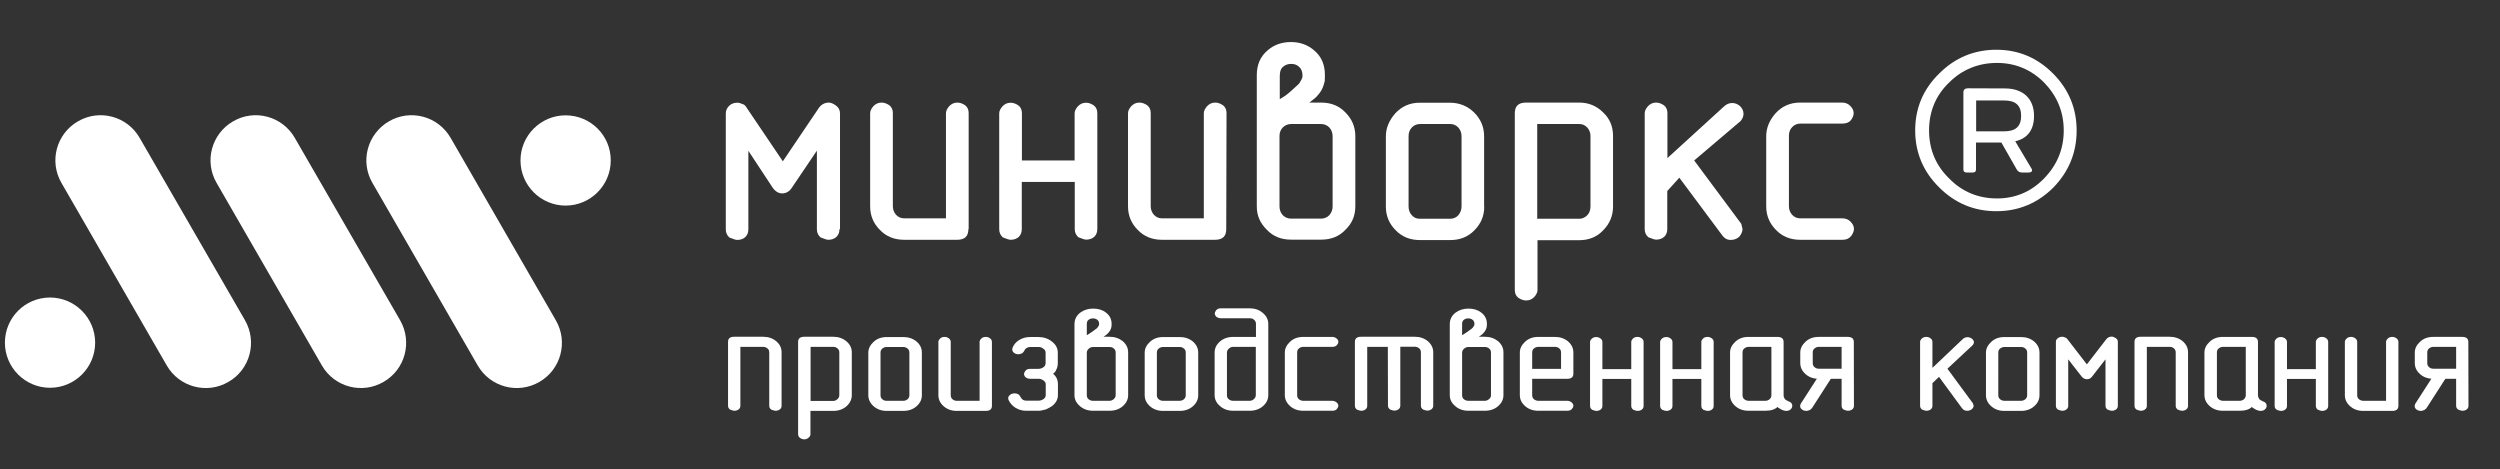
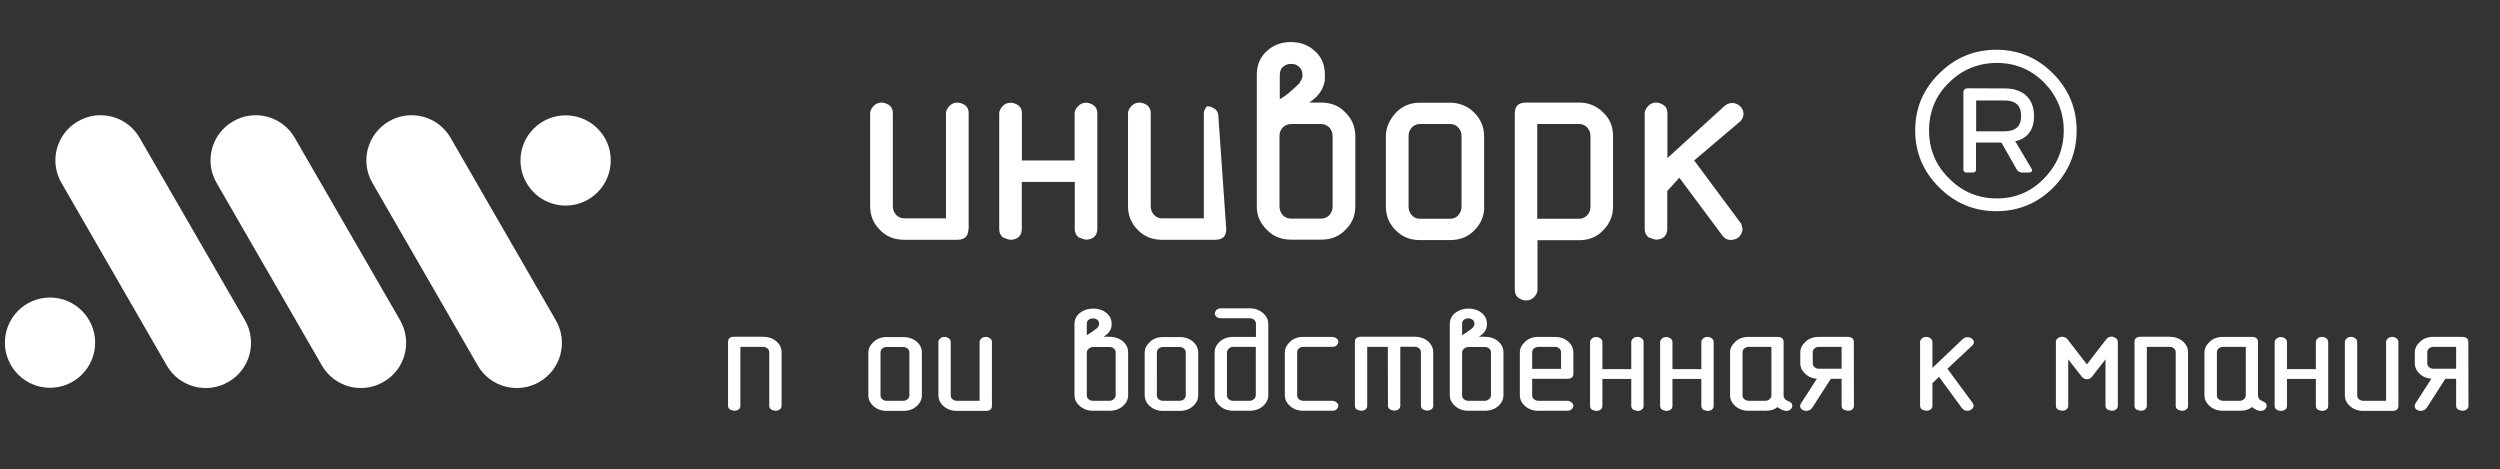
<svg xmlns="http://www.w3.org/2000/svg" version="1.1" id="Слой_1" x="0px" y="0px" viewBox="0 0 1783.9 335" style="enable-background:new 0 0 1783.9 335;" xml:space="preserve">
  <rect x="0" y="0" width="1783.9" height="335" fill="#333333" stroke="none" />
  <style type="text/css">
	.st0{fill:#FFFFFF;}
</style>
  <g>
-     <path class="st0" d="M599,163.5c0,2.3-0.7,4.1-2.1,5.5c-1.6,1.5-3.7,2.1-5.9,2.1c-1.2,0-2.8-0.7-5.5-1.7c-1.7-1.5-2.6-3.4-2.6-5.8   v-56.1l-17.7,26.2c-1.7,2.8-4.2,4.3-7,4.3s-5.1-1.5-7-4.3L534,107.6v56c0,2.3-0.7,4.1-2.1,5.5c-1.6,1.5-3.7,2.1-5.9,2.1   c-1.2,0-2.8-0.7-5.5-1.7c-1.7-1.5-2.6-3.4-2.6-5.8V80.9c0-2,0.8-3.8,2.3-5.3s3.4-2.3,5.9-2.3c1.2,0,2.3,0.3,3.3,0.8   c1.5,0.3,2.6,1.3,3.4,2.8l25.8,38.2L584.3,77c1.7-2.4,4.2-3.8,7.1-3.8c1.5,0,3.1,0.7,5.1,2.1c2,1.5,2.9,3.3,2.9,5.7v82.6L599,163.5   L599,163.5z" />
    <path class="st0" d="M691,163.5c0,5.1-2.6,7.6-8,7.6h-37.8c-7,0-12.8-2.3-17.3-7c-4.6-4.6-7-10.2-7-16.9V80.8c0-1.6,0.8-3.3,2.3-5   c1.5-1.6,3.4-2.6,5.8-2.6c2,0,3.8,0.7,5.7,2c1.6,1.3,2.4,3.1,2.4,5.5v66.4c0,2.4,0.8,4.6,2.4,6.3c1.6,1.6,3.4,2.4,5.7,2.4H675v-75   c0-1.6,0.8-3.3,2.3-5c1.5-1.6,3.4-2.6,5.8-2.6c2,0,3.8,0.7,5.7,2c1.6,1.3,2.4,3.1,2.4,5.5v82.9L691,163.5L691,163.5z" />
    <path class="st0" d="M766.8,114.6V80.9c0-1.6,0.8-3.3,2.3-5c1.5-1.6,3.4-2.6,5.8-2.6c2,0,3.8,0.7,5.7,2c1.6,1.3,2.4,3.1,2.4,5.5   v82.6c0,2.3-0.7,4.1-2.1,5.5c-1.6,1.5-3.7,2.1-5.9,2.1c-1.2,0-2.8-0.7-5.5-1.7c-1.7-1.5-2.6-3.4-2.6-5.8v-33.7h-37.8v33.7   c0,2.3-0.7,4.1-2.1,5.5c-1.6,1.5-3.7,2.1-5.9,2.1c-1.2,0-2.8-0.7-5.5-1.7c-1.7-1.5-2.6-3.4-2.6-5.8V80.9c0-1.6,0.8-3.3,2.3-5   c1.5-1.6,3.4-2.6,5.8-2.6c2,0,3.8,0.7,5.7,2c1.6,1.3,2.4,3.1,2.4,5.5v33.7H767v0.1H766.8z" />
-     <path class="st0" d="M875,163.5c0,5.1-2.6,7.6-8,7.6h-37.8c-7,0-12.8-2.3-17.3-7c-4.6-4.6-7-10.2-7-16.9V80.8c0-1.6,0.8-3.3,2.3-5   c1.5-1.6,3.4-2.6,5.8-2.6c2,0,3.8,0.7,5.7,2c1.6,1.3,2.4,3.1,2.4,5.5v66.4c0,2.4,0.8,4.6,2.4,6.3c1.6,1.6,3.4,2.4,5.7,2.4H859v-75   c0-1.6,0.8-3.3,2.3-5c1.5-1.6,3.4-2.6,5.8-2.6c2,0,3.8,0.7,5.7,2c1.6,1.3,2.4,3.1,2.4,5.5L875,163.5L875,163.5z" />
+     <path class="st0" d="M875,163.5c0,5.1-2.6,7.6-8,7.6h-37.8c-7,0-12.8-2.3-17.3-7c-4.6-4.6-7-10.2-7-16.9V80.8c0-1.6,0.8-3.3,2.3-5   c1.5-1.6,3.4-2.6,5.8-2.6c2,0,3.8,0.7,5.7,2c1.6,1.3,2.4,3.1,2.4,5.5v66.4c0,2.4,0.8,4.6,2.4,6.3c1.6,1.6,3.4,2.4,5.7,2.4H859v-75   c0-1.6,0.8-3.3,2.3-5c2,0,3.8,0.7,5.7,2c1.6,1.3,2.4,3.1,2.4,5.5L875,163.5L875,163.5z" />
    <path class="st0" d="M934.4,73.2h8.3c7,0,12.8,2.3,17.3,7c4.6,4.6,7.1,10.2,7.1,16.9v50.2c0,6.5-2.3,12.1-7,16.6   c-4.6,4.9-10.4,7.1-17.4,7.1h-21.5c-7,0-12.8-2.3-17.3-7.1c-4.9-4.9-7.1-10.2-7.1-16.6V97.2V53.6c0-7.2,2.4-13,7.4-17.4   c4.7-4.2,10.4-6.2,16.9-6.2c6.6,0,12.2,2,16.9,6.2c5,4.3,7.4,10,7.4,17.4l-0.1,4.2l-0.8,2.9c-0.7,2.4-2.1,5.1-4.5,7.6   c-0.5,0.8-2.3,2.3-5.3,4.6L934.4,73.2z M913,70.9l4.1-2.6c2.1-1.5,5.1-4.1,8.8-7.6l1.2-1.2l1.5-2.6c0.5-0.8,0.8-1.7,0.8-2.9   c0-2.8-0.8-4.9-2.4-6.3c-1.6-1.5-3.4-2.1-5.7-2.1s-4.2,0.7-5.8,2.1c-1.6,1.3-2.3,3.4-2.3,6.5V71L913,70.9L913,70.9L913,70.9z    M950.9,147.4V97.2c0-2.4-0.8-4.6-2.4-6.3c-1.6-1.6-3.7-2.4-5.8-2.4h-21.5c-2.1,0-4.2,0.8-5.8,2.4s-2.4,3.7-2.4,6.2v50.2   c0,2.4,0.8,4.6,2.4,6.3c1.6,1.6,3.7,2.4,5.8,2.4h21.5c2.1,0,4.2-0.8,5.8-2.4C950.1,151.7,950.9,149.8,950.9,147.4z" />
    <path class="st0" d="M1059.1,147.4c0,6.6-2.3,12.2-7,16.9c-4.6,4.8-10.4,7-17.3,7h-21.6c-7,0-12.8-2.3-17.3-7   c-4.6-4.6-7-10.2-7-16.9V97.2c0-5.8,2.3-11.3,6.7-16.3c4.6-5,10.4-7.6,17.4-7.6h21.6c6.7,0,12.5,2.3,17.3,7   c4.6,4.6,7.1,10.2,7.1,16.9v50.3l0,0L1059.1,147.4L1059.1,147.4L1059.1,147.4z M1042.9,147.4V97.2c0-2.4-0.8-4.6-2.4-6.3   c-1.6-1.6-3.4-2.4-5.7-2.4h-21.6c-2.1,0-4.2,0.8-5.7,2.4c-1.6,1.6-2.4,3.7-2.4,6.3v50.2c0,2.4,0.8,4.6,2.4,6.3s3.4,2.4,5.7,2.4   h21.6c2.1,0,4.2-0.8,5.7-2.4C1042,151.9,1042.9,149.8,1042.9,147.4z" />
    <path class="st0" d="M1097.1,171.2v35.7c0,1.6-0.8,3.4-2.4,5.1c-1.6,1.6-3.4,2.4-5.7,2.4c-2,0-3.8-0.7-5.7-2   c-1.6-1.3-2.4-3.1-2.4-5.5V80.8c0-5.1,2.6-7.6,8-7.6h37.9c6.7,0,12.4,2.3,17.1,7c4.9,4.6,7.1,10.2,7.1,16.9v50.3   c0,6.5-2.3,12.1-7,16.9c-4.6,4.9-10.4,7.1-17.3,7.1h-29.9v-0.2L1097.1,171.2L1097.1,171.2z M1097.1,156.1h29.9c2,0,3.8-0.8,5.5-2.4   c1.6-1.6,2.4-3.8,2.4-6.3V97.1c0-2.4-0.8-4.5-2.4-6.2s-3.4-2.4-5.7-2.4h-29.9v67.8L1097.1,156.1L1097.1,156.1z" />
    <path class="st0" d="M1208.9,114.5l33.6,45.2l0.9,3.7c0,1.7-0.8,3.7-2.3,5.5c-1.6,1.5-3.8,2.3-5.9,2.3c-1.5,0-2.8-0.3-3.8-0.9   c-0.9-0.7-2-1.5-2.8-2.8l-30.3-40.7l-8.6,9.5v27.1c0,2.3-0.7,4.1-2.1,5.5c-1.6,1.5-3.7,2.1-5.9,2.1c-1.2,0-2.8-0.7-5.5-1.7   c-1.7-1.5-2.6-3.4-2.6-5.8V80.8c0-1.6,0.8-3.3,2.3-5c1.5-1.6,3.4-2.6,5.8-2.6c2,0,3.8,0.7,5.7,2c1.6,1.3,2.4,3.1,2.4,5.5v32.1   l40-36.5c1.7-1.7,3.8-2.8,6.2-2.8c2.1,0,4.1,0.8,5.7,2.3c1.6,1.6,2.4,3.4,2.4,5.5c0,1.7-0.7,3.4-2,5L1208.9,114.5z" />
-     <path class="st0" d="M1314.8,171.1h-30.2c-7,0-12.8-2.3-17.3-7c-4.6-4.6-7-10.2-7-16.9V97.1c0-5.8,2.3-11.3,6.7-16.3   c4.6-5,10.4-7.6,17.4-7.6h30.2c2.1,0,4.2,0.8,5.7,2.4c1.6,1.6,2.4,3.3,2.4,5.1c0,1.6-0.7,3.4-2,5.1c-1.3,1.6-3.4,2.4-6.2,2.4h-29.9   c-2.1,0-4.2,0.8-5.7,2.4c-1.6,1.6-2.4,3.7-2.4,6.3v50.2c0,2.4,0.8,4.6,2.4,6.3c1.6,1.6,3.4,2.4,5.7,2.4h30.2c2.1,0,4.2,0.8,5.7,2.4   c1.6,1.6,2.4,3.3,2.4,5.1c0,1.6-0.7,3.4-2,5.1C1319.4,170.3,1317.4,171.1,1314.8,171.1z" />
  </g>
  <g>
    <path class="st0" d="M403.6,82.3c-17.7,0-32.2,14.4-32.2,32.2l0,0c0,17.7,14.4,32.2,32.2,32.2c17.7,0,32.2-14.4,32.2-32.2l0,0   C435.9,96.8,421.5,82.3,403.6,82.3z" />
    <path class="st0" d="M396.6,228.5L321.5,98.3c-8.9-15.4-28.6-20.7-44-11.7s-20.7,28.6-11.7,44l75.1,130.2   c8.9,15.4,28.6,20.7,44,11.7C400.2,263.7,405.6,244,396.6,228.5z" />
    <path class="st0" d="M285.5,228.5L210.3,98.3c-8.9-15.4-28.6-20.7-44-11.7c-15.4,8.9-20.7,28.6-11.7,44l75.1,130.2   c8.9,15.4,28.6,20.7,44,11.7C289.1,263.7,294.4,244,285.5,228.5z" />
    <path class="st0" d="M174.8,228.5L99.6,98.3c-8.9-15.4-28.6-20.7-44-11.7c-15.4,8.9-20.7,28.6-11.7,44L119,260.8   c8.9,15.4,28.6,20.7,44,11.7l0,0C178.4,263.7,183.7,244,174.8,228.5z" />
    <path class="st0" d="M35.7,212.3c-17.9,0-32.2,14.5-32.2,32.2l0,0c0,17.7,14.4,32.2,32.2,32.2c17.7,0,32.2-14.4,32.2-32.2l0,0   C67.9,226.8,53.4,212.3,35.7,212.3z" />
  </g>
  <g>
    <path class="st0" d="M557.7,289.6c0,1-0.4,1.9-1.2,2.5c-0.9,0.7-1.9,1-3.2,1c-0.6,0-1.6-0.3-2.9-0.8c-1-0.7-1.5-1.6-1.5-2.7v-38.1   c0-1.2-0.4-2.2-1.3-2.9s-1.9-1.1-3.1-1.1h-16.2v42.1c0,1-0.4,1.9-1.2,2.5c-0.9,0.7-1.9,1-3.2,1c-0.6,0-1.6-0.3-2.9-0.8   c-1-0.7-1.5-1.6-1.5-2.7v-45.7c0-2.4,1.5-3.6,4.4-3.6h20.6c3.7,0,6.9,1.1,9.4,3.2c2.6,2.2,3.8,4.8,3.8,7.9L557.7,289.6L557.7,289.6   z" />
-     <path class="st0" d="M578.3,293.2v16.7c0,0.8-0.4,1.6-1.3,2.4c-0.9,0.8-1.9,1.2-3.1,1.2c-1.1,0-2.1-0.3-3-1   c-0.9-0.6-1.4-1.5-1.4-2.6v-66c0-2.4,1.5-3.6,4.4-3.6h20.7c3.6,0,6.8,1.1,9.3,3.2c2.6,2.2,3.9,4.8,3.9,7.9V282c0,3-1.3,5.7-3.8,7.9   c-2.5,2.2-5.7,3.3-9.4,3.3L578.3,293.2L578.3,293.2z M578.3,286.1h16.2c1.1,0,2-0.4,3-1.2c0.9-0.8,1.4-1.8,1.4-2.9v-30.5   c0-1.2-0.4-2.1-1.3-2.9s-1.9-1.1-3-1.1h-16.2v38.6H578.3z" />
    <path class="st0" d="M657.8,282c0,3.1-1.3,5.7-3.8,7.9c-2.5,2.2-5.7,3.3-9.4,3.3h-11.8c-3.8,0-6.9-1.1-9.4-3.3   c-2.5-2.2-3.8-4.8-3.8-7.9v-30.4c0-2.7,1.2-5.3,3.7-7.6c2.5-2.4,5.7-3.5,9.5-3.5h11.8c3.7,0,6.9,1.1,9.4,3.2   c2.6,2.2,3.8,4.8,3.8,7.9V282z M648.9,282v-30.4c0-1.2-0.4-2.2-1.3-2.9s-1.9-1.1-3.1-1.1h-11.8c-1.2,0-2.2,0.4-3.1,1.1   c-0.9,0.8-1.3,1.7-1.3,2.9V282c0,1.2,0.4,2.2,1.3,2.9c0.9,0.8,1.9,1.1,3.1,1.1h11.8c1.2,0,2.2-0.4,3.1-1.1S648.9,283.1,648.9,282z" />
    <path class="st0" d="M707.8,289.6c0,2.4-1.5,3.6-4.4,3.6h-20.6c-3.8,0-6.9-1.1-9.4-3.3c-2.5-2.2-3.8-4.8-3.8-7.9v-38.1   c0-0.7,0.4-1.5,1.2-2.3s1.9-1.2,3.2-1.2c1.1,0,2.1,0.3,3,1c0.9,0.6,1.4,1.5,1.4,2.6v38c0,1.2,0.4,2.2,1.3,2.9   c0.9,0.8,1.9,1.1,3.1,1.1H699v-42.1c0-0.7,0.4-1.5,1.2-2.3s1.9-1.2,3.2-1.2c1.1,0,2.1,0.3,3,1c0.9,0.6,1.4,1.5,1.4,2.6L707.8,289.6   L707.8,289.6z" />
-     <path class="st0" d="M751.4,266.7c2.3,1.8,3.5,4.3,3.5,7.6v7.6c0,3-1.4,5.6-4.1,7.8c-1,0.7-2.5,1.5-4.4,2.4c-2.1,0.6-3.9,1-5.4,1   h-8.8c-2.7,0-5.2-0.7-7.4-2c-2.3-1.4-4-3.3-5.2-5.8l-0.2-1.1c0-0.9,0.4-1.7,1.3-2.4c0.8-0.7,1.9-1.1,3.3-1.1c2,0,3.4,0.8,4.1,2.4   c0.3,0.7,0.9,1.5,1.8,2.2c0.7,0.4,1.5,0.6,2.4,0.6h8.8c1.3,0,2.4-0.4,3.5-1.1c1.1-0.8,1.6-1.8,1.6-2.9v-7.6c0-1.1-0.5-2-1.6-2.8   s-2.2-1.2-3.5-1.2h-5.9c-1.4,0-2.5-0.4-3.4-1.1c-0.7-0.7-1.1-1.6-1.1-2.4c0-0.5,0.3-1.3,1-2.2c0.7-0.9,1.8-1.4,3.4-1.4h5.9   c1.3,0,2.4-0.4,3.5-1.1c1.1-0.8,1.6-1.8,1.6-2.9v-7.6c0-1.1-0.5-2-1.6-2.8s-2.2-1.2-3.5-1.2h-5.9c-0.8,0-1.6,0.2-2.5,0.7   c-0.8,0.5-1.4,1.2-1.7,2c-0.2,0.4-0.6,1-1.5,1.8l-0.8,0.3l-1.6,0.4c-1.4,0-2.5-0.3-3.4-1s-1.3-1.5-1.3-2.5l0.2-1.1   c0.9-2.3,2.5-4.2,4.8-5.6c2.3-1.4,4.9-2.1,7.8-2.1h5.9c3.7,0,7,1.1,9.7,3.3c2.8,2.2,4.1,4.8,4.1,7.8v7.6c0,1.8-0.4,3.4-1.1,4.6   C753.3,265,752.5,266,751.4,266.7z" />
    <path class="st0" d="M787.2,240.3h4.5c3.8,0,6.9,1.1,9.5,3.2c2.5,2.2,3.8,4.8,3.8,7.9V282c0,3-1.3,5.6-3.8,7.8   c-2.5,2.2-5.7,3.3-9.5,3.3H780c-3.7,0-6.9-1.1-9.4-3.3c-2.6-2.2-3.9-4.8-3.9-7.8v-30.4v-20.3c0-3.4,1.4-6.1,4.1-8.2   c2.6-1.9,5.6-2.9,9.2-2.9c3.6,0,6.7,0.9,9.1,2.8c2.7,2,4.1,4.7,4.1,8.2l-0.1,1.9l-0.4,1.4c-0.4,1.2-1.2,2.4-2.4,3.6   c-0.3,0.4-1.2,1.1-2.9,2.2H787.2z M775.5,239.2l2.1-1.3c1.1-0.7,2.8-1.9,4.9-3.5l0.6-0.6l0.8-1.2c0.3-0.4,0.4-0.8,0.4-1.4   c0-1.3-0.4-2.3-1.3-3c-0.9-0.7-1.9-1-3.1-1c-1.2,0-2.3,0.3-3.1,1c-0.9,0.6-1.3,1.6-1.3,3L775.5,239.2L775.5,239.2z M796.1,282   v-30.4c0-1.2-0.4-2.2-1.3-2.9c-0.9-0.8-1.9-1.1-3.1-1.1H780c-1.2,0-2.2,0.4-3.1,1.2c-0.9,0.8-1.4,1.7-1.4,2.9V282   c0,1.2,0.4,2.2,1.3,2.9s1.9,1.1,3.1,1.1h11.7c1.2,0,2.2-0.4,3.1-1.2C795.6,284.1,796.1,283.1,796.1,282z" />
    <path class="st0" d="M855,282c0,3.1-1.3,5.7-3.8,7.9c-2.5,2.2-5.7,3.3-9.4,3.3H830c-3.8,0-6.9-1.1-9.4-3.3   c-2.5-2.2-3.8-4.8-3.8-7.9v-30.4c0-2.7,1.2-5.3,3.7-7.6c2.5-2.4,5.7-3.5,9.5-3.5h11.8c3.7,0,6.9,1.1,9.4,3.2   c2.5,2.2,3.8,4.8,3.8,7.9V282z M846.1,282v-30.4c0-1.2-0.4-2.2-1.3-2.9c-0.9-0.8-1.9-1.1-3.1-1.1h-11.8c-1.2,0-2.2,0.4-3.1,1.1   s-1.3,1.7-1.3,2.9V282c0,1.2,0.4,2.2,1.3,2.9s1.9,1.1,3.1,1.1h11.8c1.2,0,2.2-0.4,3.1-1.1C845.7,284.1,846.1,283.1,846.1,282z" />
    <path class="st0" d="M896.2,240.3v-9.2c0-1.2-0.4-2.1-1.3-2.9c-0.9-0.8-1.9-1.1-3.1-1.1h-20.5c-1.4,0-2.5-0.4-3.4-1.1   c-0.7-0.7-1.1-1.6-1.1-2.4c0-0.5,0.3-1.3,1-2.2s1.8-1.4,3.4-1.4h20.5c3.7,0,6.9,1.1,9.4,3.3c2.6,2.2,3.9,4.8,3.9,7.8V282   c0,3-1.3,5.6-3.8,7.8c-2.5,2.2-5.7,3.3-9.5,3.3H880c-3.7,0-6.9-1.1-9.4-3.3c-2.6-2.2-3.9-4.8-3.9-7.8v-30.4c0-3.1,1.3-5.7,3.8-7.9   s5.7-3.3,9.5-3.3h16.2L896.2,240.3L896.2,240.3z M896.2,247.5H880c-1.2,0-2.2,0.4-3.1,1.2c-0.9,0.8-1.4,1.7-1.4,2.9V282   c0,1.2,0.4,2.2,1.3,2.9s1.9,1.1,3.1,1.1h11.7c1.2,0,2.2-0.4,3.1-1.2c0.9-0.8,1.4-1.7,1.4-2.9v-34.4H896.2z" />
    <path class="st0" d="M950.6,293.1H930c-3.8,0-6.9-1.1-9.4-3.3c-2.5-2.2-3.8-4.8-3.8-7.9v-30.4c0-2.7,1.2-5.3,3.7-7.6   c2.5-2.4,5.7-3.5,9.5-3.5h20.6c1.2,0,2.2,0.4,3.1,1.1s1.3,1.6,1.3,2.4c0,0.8-0.4,1.6-1.1,2.4c-0.7,0.8-1.8,1.2-3.3,1.2H930   c-1.2,0-2.2,0.4-3.1,1.1s-1.3,1.7-1.3,2.9V282c0,1.2,0.4,2.2,1.3,2.9s1.9,1.1,3.1,1.1h20.6c1.2,0,2.2,0.4,3.1,1.1   c0.9,0.8,1.3,1.6,1.3,2.4s-0.4,1.6-1.1,2.4C953.2,292.7,952.1,293.1,950.6,293.1z" />
    <path class="st0" d="M990.3,247.5h-14.7v42.1c0,1-0.4,1.9-1.2,2.5c-0.9,0.7-1.9,1-3.2,1c-0.6,0-1.6-0.3-2.9-0.8   c-1-0.7-1.5-1.6-1.5-2.7v-45.7c0-2.4,1.5-3.6,4.4-3.6h38.3c3.7,0,6.9,1.1,9.4,3.2c2.5,2.2,3.8,4.8,3.8,7.9v38.1   c0,1-0.4,1.9-1.2,2.5c-0.9,0.7-1.9,1-3.2,1c-0.6,0-1.6-0.3-2.9-0.8c-1-0.7-1.5-1.6-1.5-2.7v-38.1c0-1.2-0.4-2.2-1.3-2.9   s-1.9-1.1-3.1-1.1h-10.3v42.1c0,1-0.4,1.9-1.2,2.5c-0.9,0.7-1.9,1-3.2,1c-0.6,0-1.6-0.3-2.9-0.8c-1-0.7-1.5-1.6-1.5-2.7   L990.3,247.5L990.3,247.5z" />
    <path class="st0" d="M1055,240.3h4.5c3.8,0,6.9,1.1,9.5,3.2c2.5,2.2,3.8,4.8,3.8,7.9V282c0,3-1.3,5.6-3.8,7.8   c-2.5,2.2-5.7,3.3-9.5,3.3h-11.7c-3.7,0-6.9-1.1-9.4-3.3c-2.6-2.2-3.9-4.8-3.9-7.8v-30.4v-20.3c0-3.4,1.4-6.1,4.1-8.2   c2.6-1.9,5.6-2.9,9.2-2.9s6.7,0.9,9.1,2.8c2.7,2,4.1,4.7,4.1,8.2l-0.1,1.9l-0.4,1.4c-0.4,1.2-1.2,2.4-2.4,3.6   c-0.3,0.4-1.2,1.1-2.9,2.2H1055z M1043.3,239.2l2.1-1.3c1.1-0.7,2.8-1.9,4.9-3.5l0.6-0.6l0.8-1.2c0.3-0.4,0.4-0.8,0.4-1.4   c0-1.3-0.4-2.3-1.3-3s-1.9-1-3.1-1s-2.3,0.3-3.1,1c-0.9,0.6-1.3,1.6-1.3,3V239.2z M1063.9,282v-30.4c0-1.2-0.4-2.2-1.3-2.9   c-0.9-0.8-1.9-1.1-3.1-1.1h-11.7c-1.2,0-2.2,0.4-3.1,1.2s-1.4,1.7-1.4,2.9V282c0,1.2,0.4,2.2,1.3,2.9s1.9,1.1,3.1,1.1h11.7   c1.2,0,2.2-0.4,3.1-1.2C1063.5,284.1,1063.9,283.1,1063.9,282z" />
    <path class="st0" d="M1093.3,270.3V282c0,1.2,0.4,2.2,1.3,2.9s1.9,1.1,3.1,1.1h20.6c1.2,0,2.2,0.4,3.1,1.1c0.9,0.8,1.3,1.6,1.3,2.4   s-0.4,1.6-1.1,2.4s-1.8,1.2-3.3,1.2h-20.6c-3.8,0-6.9-1.1-9.4-3.3c-2.5-2.2-3.8-4.8-3.8-7.9v-30.4c0-2.7,1.2-5.3,3.7-7.6   c2.5-2.4,5.7-3.5,9.5-3.5h11.8c3.7,0,6.9,1.1,9.4,3.2c2.5,2.2,3.8,4.8,3.8,7.9v15.2c0,2.4-1.5,3.6-4.4,3.6L1093.3,270.3   L1093.3,270.3z M1093.3,263.2h20.6v-11.7c0-1.2-0.4-2.2-1.3-2.9c-0.9-0.8-1.9-1.1-3.1-1.1h-11.8c-1.2,0-2.2,0.4-3.1,1.1   s-1.3,1.7-1.3,2.9L1093.3,263.2L1093.3,263.2z" />
    <path class="st0" d="M1164,263.2v-19.3c0-0.7,0.4-1.5,1.2-2.3c0.8-0.8,1.9-1.2,3.2-1.2c1.1,0,2.1,0.3,3,1c0.9,0.6,1.4,1.5,1.4,2.6   v45.7c0,1-0.4,1.9-1.2,2.5c-0.9,0.7-1.9,1-3.2,1c-0.6,0-1.6-0.3-2.9-0.8c-1-0.7-1.5-1.6-1.5-2.7v-19.3h-20.6v19.3   c0,1-0.4,1.9-1.2,2.5c-0.9,0.7-1.9,1-3.2,1c-0.6,0-1.6-0.3-2.9-0.8c-1-0.7-1.5-1.6-1.5-2.7V244c0-0.7,0.4-1.5,1.2-2.3   c0.8-0.8,1.9-1.2,3.2-1.2c1.1,0,2.1,0.3,3,1c0.9,0.6,1.4,1.5,1.4,2.6v19.3h20.6V263.2z" />
    <path class="st0" d="M1214,263.2v-19.3c0-0.7,0.4-1.5,1.2-2.3c0.8-0.8,1.9-1.2,3.2-1.2c1.1,0,2.1,0.3,3,1c0.9,0.6,1.4,1.5,1.4,2.6   v45.7c0,1-0.4,1.9-1.2,2.5c-0.9,0.7-1.9,1-3.2,1c-0.6,0-1.6-0.3-2.9-0.8c-1-0.7-1.5-1.6-1.5-2.7v-19.3h-20.6v19.3   c0,1-0.4,1.9-1.2,2.5c-0.9,0.7-1.9,1-3.2,1c-0.6,0-1.6-0.3-2.9-0.8c-1-0.7-1.5-1.6-1.5-2.7V244c0-0.7,0.4-1.5,1.2-2.3   c0.8-0.8,1.9-1.2,3.2-1.2c1.1,0,2.1,0.3,3,1c0.9,0.6,1.4,1.5,1.4,2.6v19.3h20.6V263.2z" />
    <path class="st0" d="M1276,286.3c2,0.6,2.9,1.7,2.9,3.3c0,0.9-0.4,1.8-1.1,2.4c-0.7,0.8-1.9,1.2-3.4,1.2l-1.3-0.2   c-1.2-0.3-2.3-0.8-3.4-1.6c-0.4-0.2-0.9-0.5-1.4-1c-1.8,1.8-4.7,2.7-8.8,2.7h-11.8c-3.8,0-6.9-1.1-9.4-3.3   c-2.5-2.2-3.8-4.8-3.8-7.9v-30.4c0-2.7,1.2-5.3,3.7-7.6c2.5-2.4,5.7-3.5,9.5-3.5h20.6c2.9,0,4.4,1.2,4.4,3.6v38   c0,0.9,0.3,1.8,0.9,2.8C1274.2,285.3,1275,285.8,1276,286.3z M1264,282v-34.5h-16.2c-1.2,0-2.2,0.4-3.1,1.1s-1.3,1.7-1.3,2.9V282   c0,1.2,0.4,2.2,1.3,2.9s1.9,1.1,3.1,1.1h11.8c1.2,0,2.2-0.4,3.1-1.1C1263.6,284.1,1264,283.1,1264,282z" />
    <path class="st0" d="M1322.9,289.6c0,1-0.4,1.9-1.2,2.5c-0.9,0.7-1.9,1-3.2,1c-0.6,0-1.6-0.3-2.9-0.8c-1-0.7-1.5-1.6-1.5-2.7v-19.3   h-7.7l-13.5,21l-1.5,1.3l-2.1,0.6c-1.5,0-2.6-0.3-3.5-1s-1.3-1.5-1.3-2.5c0-0.5,0.2-1.1,0.5-1.7l11.4-17.7h1.4   c-3.8,0-6.9-1.1-9.4-3.3c-2.5-2.2-3.8-4.8-3.8-7.9v-7.6c0-2.7,1.2-5.3,3.7-7.6c2.5-2.4,5.7-3.5,9.5-3.5h20.6c2.9,0,4.4,1.2,4.4,3.6   L1322.9,289.6L1322.9,289.6z M1314.1,263.2v-15.7h-16.2c-1.2,0-2.2,0.4-3.1,1.1s-1.3,1.7-1.3,2.9v7.6c0,1.2,0.4,2.2,1.3,2.9   c0.9,0.8,1.9,1.1,3.1,1.1h16.2V263.2z" />
    <path class="st0" d="M1389.6,263.1l18.2,24.7l0.5,1.7c0,0.9-0.4,1.7-1.3,2.5c-0.9,0.7-2,1.1-3.2,1.1c-0.8,0-1.5-0.1-2.1-0.4   s-1.1-0.7-1.6-1.3l-16.5-22.5l-4.7,4.5v16.2c0,1-0.4,1.9-1.2,2.5c-0.9,0.7-1.9,1-3.2,1c-0.6,0-1.6-0.3-2.9-0.8   c-1-0.7-1.5-1.6-1.5-2.7v-45.7c0-0.7,0.4-1.5,1.2-2.3c0.8-0.8,1.9-1.2,3.2-1.2c1.1,0,2.1,0.3,3,1c0.9,0.6,1.4,1.5,1.4,2.6v18.5   l21.7-20.6c1-0.9,2.1-1.3,3.4-1.3c1.1,0,2.2,0.4,3.1,1.1c0.9,0.7,1.4,1.6,1.4,2.5c0,0.8-0.4,1.6-1.1,2.3L1389.6,263.1z" />
-     <path class="st0" d="M1455.3,282c0,3.1-1.3,5.7-3.8,7.9c-2.5,2.2-5.7,3.3-9.4,3.3h-11.8c-3.8,0-6.9-1.1-9.4-3.3   c-2.5-2.2-3.8-4.8-3.8-7.9v-30.4c0-2.7,1.2-5.3,3.7-7.6c2.5-2.4,5.7-3.5,9.5-3.5h11.8c3.7,0,6.9,1.1,9.4,3.2   c2.5,2.2,3.8,4.8,3.8,7.9L1455.3,282L1455.3,282z M1446.5,282v-30.4c0-1.2-0.4-2.2-1.3-2.9c-0.9-0.8-1.9-1.1-3.1-1.1h-11.8   c-1.2,0-2.2,0.4-3.1,1.1s-1.3,1.7-1.3,2.9V282c0,1.2,0.4,2.2,1.3,2.9s1.9,1.1,3.1,1.1h11.8c1.2,0,2.2-0.4,3.1-1.1   C1446.1,284.1,1446.5,283.1,1446.5,282z" />
    <path class="st0" d="M1511.2,289.6c0,1-0.4,1.9-1.2,2.5c-0.9,0.7-1.9,1-3.2,1c-0.6,0-1.6-0.3-2.9-0.8c-1-0.7-1.5-1.6-1.5-2.7v-33.2   l-9.5,12.2c-1,1.4-2.2,2-3.8,2c-1.5,0-2.7-0.7-3.8-2l-9.5-12.2v33.2c0,1-0.4,1.9-1.2,2.5c-0.9,0.7-1.9,1-3.2,1   c-0.6,0-1.6-0.3-2.9-0.8c-1-0.7-1.5-1.6-1.5-2.7v-45.7c0-0.9,0.4-1.8,1.3-2.5s1.9-1.1,3.2-1.1c0.6,0,1.2,0.1,1.8,0.4   c0.8,0.2,1.4,0.6,1.9,1.3l13.9,18l13.9-18c1-1.2,2.3-1.8,3.8-1.8c0.8,0,1.7,0.3,2.8,1c1.1,0.7,1.6,1.6,1.6,2.6L1511.2,289.6   L1511.2,289.6z" />
    <path class="st0" d="M1561.3,289.6c0,1-0.4,1.9-1.2,2.5c-0.9,0.7-1.9,1-3.2,1c-0.6,0-1.6-0.3-2.9-0.8c-1-0.7-1.5-1.6-1.5-2.7v-38.1   c0-1.2-0.4-2.2-1.3-2.9c-0.9-0.8-1.9-1.1-3.1-1.1h-16.2v42.1c0,1-0.4,1.9-1.2,2.5c-0.9,0.7-1.9,1-3.2,1c-0.6,0-1.6-0.3-2.9-0.8   c-1-0.7-1.5-1.6-1.5-2.7v-45.7c0-2.4,1.5-3.6,4.4-3.6h20.6c3.7,0,6.9,1.1,9.4,3.2c2.5,2.2,3.8,4.8,3.8,7.9L1561.3,289.6   L1561.3,289.6z" />
    <path class="st0" d="M1614.5,286.3c2,0.6,2.9,1.7,2.9,3.3c0,0.9-0.4,1.8-1.1,2.4c-0.7,0.8-1.9,1.2-3.4,1.2l-1.3-0.2   c-1.2-0.3-2.3-0.8-3.4-1.6c-0.4-0.2-0.9-0.5-1.4-1c-1.8,1.8-4.7,2.7-8.8,2.7h-11.8c-3.8,0-6.9-1.1-9.4-3.3   c-2.5-2.2-3.8-4.8-3.8-7.9v-30.4c0-2.7,1.2-5.3,3.7-7.6c2.5-2.4,5.7-3.5,9.5-3.5h20.6c2.9,0,4.4,1.2,4.4,3.6v38   c0,0.9,0.3,1.8,0.9,2.8C1612.7,285.3,1613.4,285.8,1614.5,286.3z M1602.5,282v-34.5h-16.2c-1.2,0-2.2,0.4-3.1,1.1s-1.3,1.7-1.3,2.9   V282c0,1.2,0.4,2.2,1.3,2.9s1.9,1.1,3.1,1.1h11.8c1.2,0,2.2-0.4,3.1-1.1C1602,284.1,1602.5,283.1,1602.5,282z" />
    <path class="st0" d="M1652.5,263.2v-19.3c0-0.7,0.4-1.5,1.2-2.3c0.8-0.8,1.9-1.2,3.2-1.2c1.1,0,2.1,0.3,3,1   c0.9,0.6,1.4,1.5,1.4,2.6v45.7c0,1-0.4,1.9-1.2,2.5c-0.9,0.7-1.9,1-3.2,1c-0.6,0-1.6-0.3-2.9-0.8c-1-0.7-1.5-1.6-1.5-2.7v-19.3   h-20.6v19.3c0,1-0.4,1.9-1.2,2.5c-0.9,0.7-1.9,1-3.2,1c-0.6,0-1.6-0.3-2.9-0.8c-1-0.7-1.5-1.6-1.5-2.7V244c0-0.7,0.4-1.5,1.2-2.3   c0.8-0.8,1.9-1.2,3.2-1.2c1.1,0,2.1,0.3,3,1c0.9,0.6,1.4,1.5,1.4,2.6v19.3h20.6V263.2z" />
    <path class="st0" d="M1711.4,289.6c0,2.4-1.5,3.6-4.4,3.6h-20.6c-3.8,0-6.9-1.1-9.4-3.3c-2.5-2.2-3.8-4.8-3.8-7.9v-38.1   c0-0.7,0.4-1.5,1.2-2.3c0.8-0.8,1.9-1.2,3.2-1.2c1.1,0,2.1,0.3,3,1c0.9,0.6,1.4,1.5,1.4,2.6v38c0,1.2,0.4,2.2,1.3,2.9   s1.9,1.1,3.1,1.1h16.2v-42.1c0-0.7,0.4-1.5,1.2-2.3c0.8-0.8,1.9-1.2,3.2-1.2c1.1,0,2.1,0.3,3,1c0.9,0.6,1.4,1.5,1.4,2.6   L1711.4,289.6L1711.4,289.6z" />
    <path class="st0" d="M1761.4,289.6c0,1-0.4,1.9-1.2,2.5c-0.9,0.7-1.9,1-3.2,1c-0.6,0-1.6-0.3-2.9-0.8c-1-0.7-1.5-1.6-1.5-2.7v-19.3   h-7.7l-13.5,21l-1.5,1.3l-2.1,0.6c-1.5,0-2.6-0.3-3.5-1s-1.3-1.5-1.3-2.5c0-0.5,0.2-1.1,0.5-1.7l11.4-17.7h1.4   c-3.8,0-6.9-1.1-9.4-3.3c-2.5-2.2-3.8-4.8-3.8-7.9v-7.6c0-2.7,1.2-5.3,3.7-7.6c2.5-2.4,5.7-3.5,9.5-3.5h20.6c2.9,0,4.4,1.2,4.4,3.6   L1761.4,289.6L1761.4,289.6z M1752.6,263.2v-15.7h-16.2c-1.2,0-2.2,0.4-3.1,1.1s-1.3,1.7-1.3,2.9v7.6c0,1.2,0.4,2.2,1.3,2.9   c0.9,0.8,1.9,1.1,3.1,1.1h16.2V263.2z" />
  </g>
  <g>
    <path class="st0" d="M1366.6,93.1c0-15.8,5.6-29.4,17.2-40.7c11.3-11.3,25-16.9,40.7-16.9s29.1,5.6,40.4,16.9s16.9,25,16.9,40.7   c0,15.8-5.6,29.4-16.6,40.7c-11.3,11.3-25,16.9-40.7,16.9s-29.4-5.6-40.7-16.9C1372.3,122.5,1366.6,108.8,1366.6,93.1z    M1376.5,93.1c0,13.4,4.8,25,14.3,34.2c9.2,9.5,20.8,14.3,34.2,14.3c13.1,0,24.4-4.8,33.6-14.3s14-20.8,14-34.2s-4.8-24.7-14-34.2   c-9.2-9.2-20.5-14-33.6-14c-13.4,0-25,4.8-34.2,14C1381.2,68.1,1376.5,79.7,1376.5,93.1z M1430.6,63.1c13.1,0,20.8,7.4,20.8,19.6   c0,9.8-4.5,16.1-13.4,18.1l11.3,19c1.5,2.1,0.6,3.3-2.1,3.3h-4.2c-1.8,0-3-0.6-3.9-2.1l-11-19.3H1410V121c0,1.5-0.9,2.1-2.4,2.1   h-4.2c-1.5,0-2.4-0.6-2.4-2.1V66c0-2.1,1.2-3,3.3-3L1430.6,63.1L1430.6,63.1z M1410.1,93.7h20.2c8,0,11.9-3.6,11.9-11   s-3.9-11-11.9-11h-20.2V93.7z" />
  </g>
</svg>